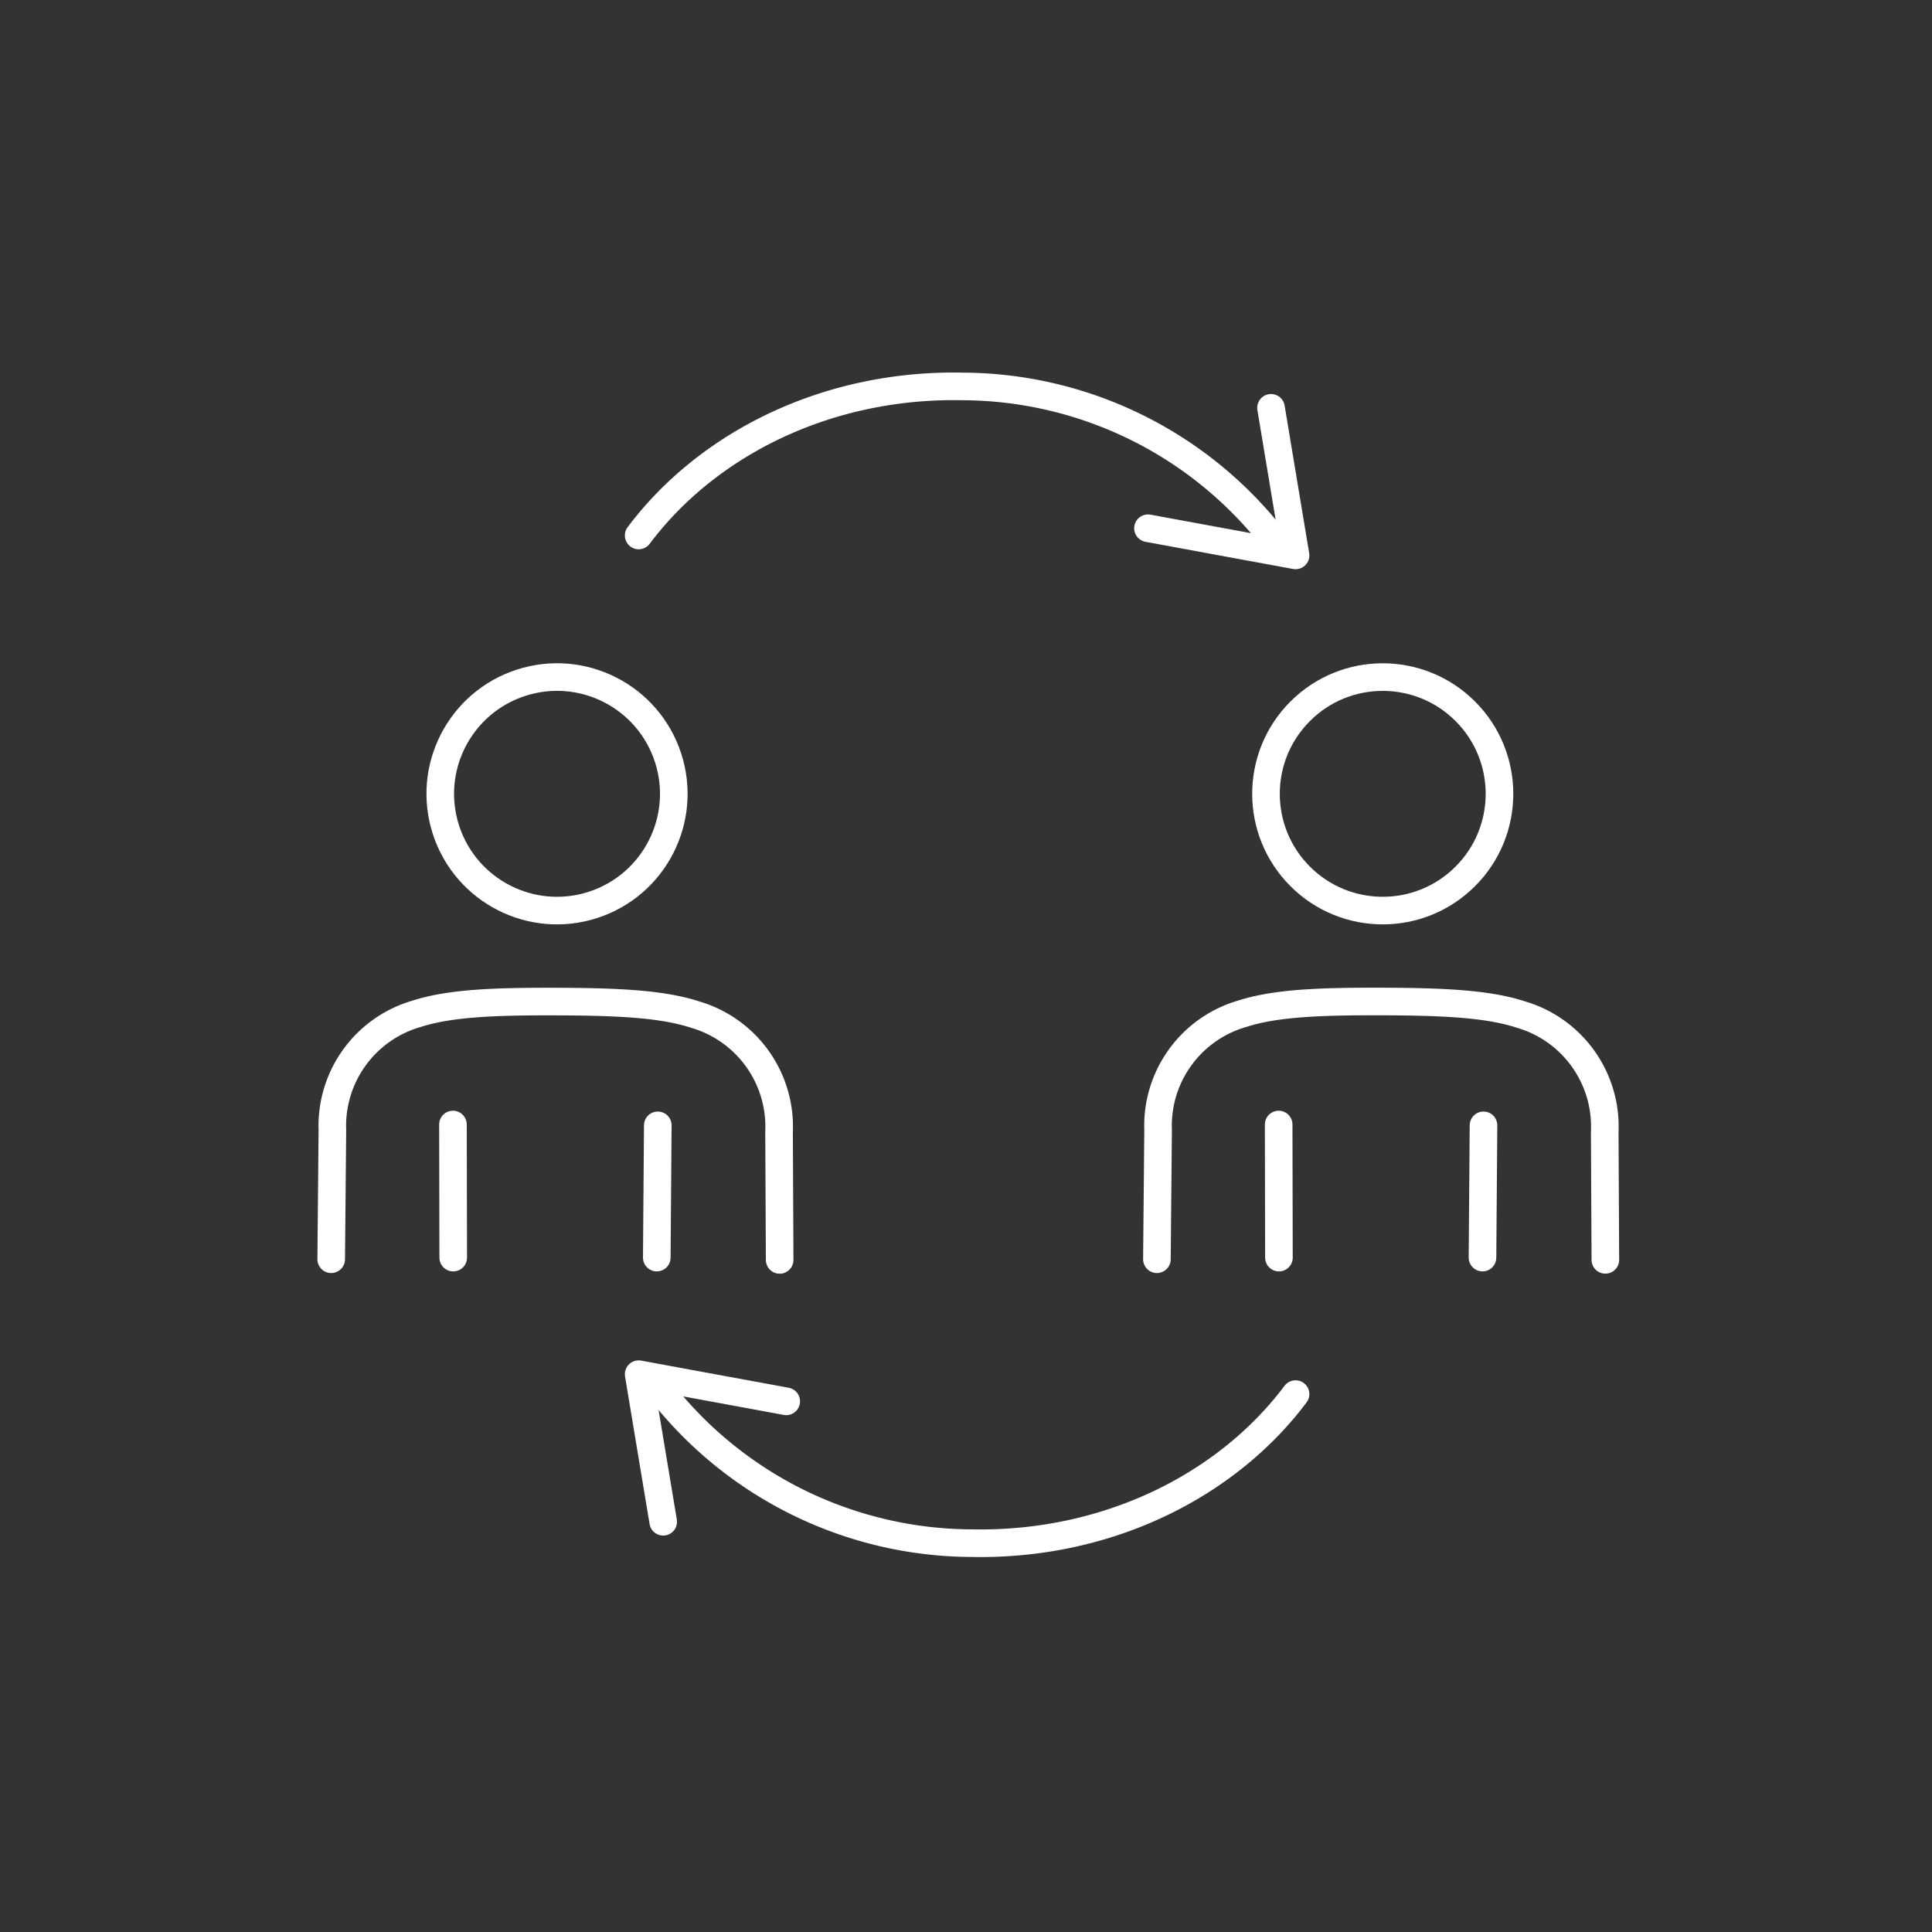
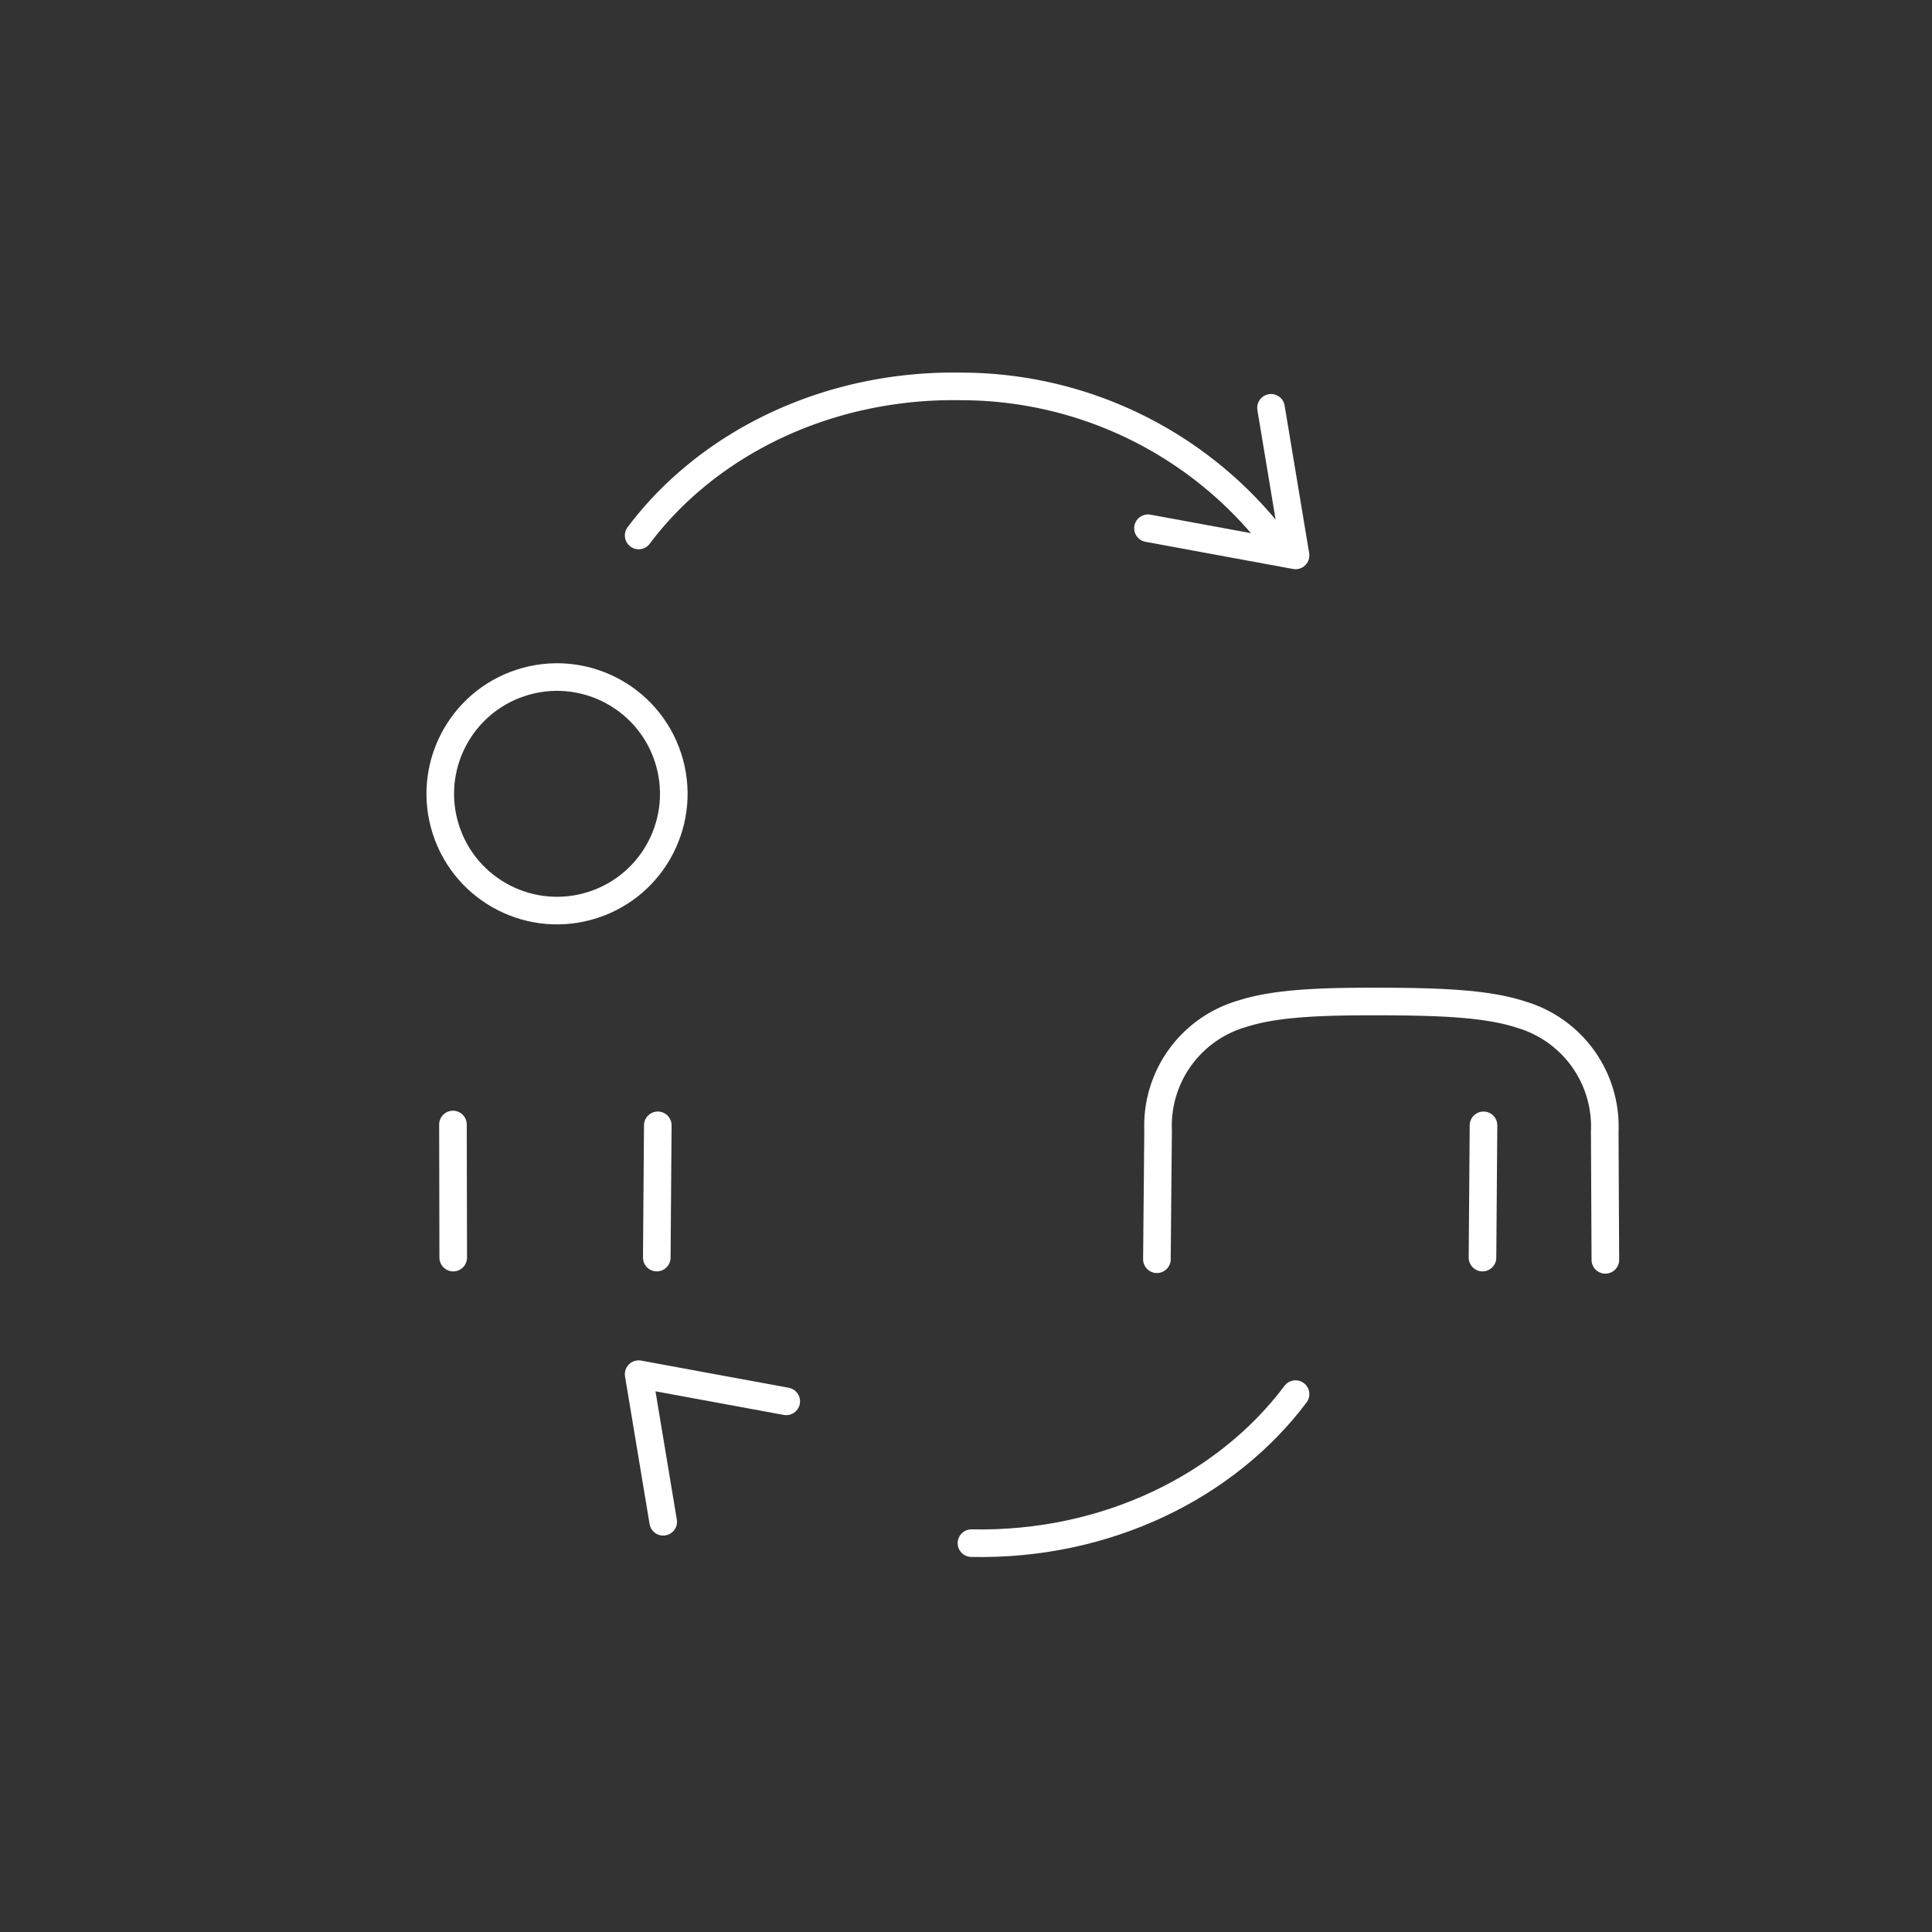
<svg xmlns="http://www.w3.org/2000/svg" width="140" height="140" viewBox="0 0 140 140">
  <rect x="0" y="0" width="140" height="140" fill="#333333" stroke="none" />
  <g id="ic-cont-educacao3" transform="translate(-941 -2745)">
    <rect id="Retângulo_1792" data-name="Retângulo 1792" width="140" height="140" transform="translate(941 2745)" fill="#fff" opacity="0" />
    <g id="Grupo_7682" data-name="Grupo 7682" transform="translate(942.187 2742.864)">
      <circle id="Elipse_115" data-name="Elipse 115" cx="8.46" cy="8.46" r="8.46" transform="translate(28.516 54.23) rotate(-18.013)" fill="none" stroke="#fff" stroke-linecap="round" stroke-linejoin="round" stroke-width="2" />
-       <path id="Caminho_11289" data-name="Caminho 11289" d="M22.813,93.384l.086-9.356A8.446,8.446,0,0,1,29,75.6c2.427-.783,5.715-.9,10.121-.886s7.683.156,10.1.954a8.457,8.457,0,0,1,6.045,8.486l.044,9.279" fill="none" stroke="#fff" stroke-linecap="round" stroke-linejoin="round" stroke-width="2" />
      <line id="Linha_496" data-name="Linha 496" x1="0.019" y1="9.644" transform="translate(31.636 83.623)" fill="none" stroke="#fff" stroke-linecap="round" stroke-linejoin="round" stroke-width="2" />
      <line id="Linha_497" data-name="Linha 497" x1="0.073" y2="9.584" transform="translate(46.406 83.682)" fill="none" stroke="#fff" stroke-linecap="round" stroke-linejoin="round" stroke-width="2" />
-       <circle id="Elipse_116" data-name="Elipse 116" cx="8.46" cy="8.46" r="8.46" transform="translate(87.047 59.66) rotate(-45)" fill="none" stroke="#fff" stroke-linecap="round" stroke-linejoin="round" stroke-width="2" />
      <path id="Caminho_11290" data-name="Caminho 11290" d="M82.647,93.384l.086-9.356a8.445,8.445,0,0,1,6.1-8.433c2.426-.783,5.715-.9,10.121-.886s7.682.156,10.1.954a8.456,8.456,0,0,1,6.044,8.486l.045,9.279" fill="none" stroke="#fff" stroke-linecap="round" stroke-linejoin="round" stroke-width="2" />
-       <line id="Linha_498" data-name="Linha 498" x1="0.019" y1="9.644" transform="translate(91.47 83.623)" fill="none" stroke="#fff" stroke-linecap="round" stroke-linejoin="round" stroke-width="2" />
      <line id="Linha_499" data-name="Linha 499" x1="0.073" y2="9.584" transform="translate(106.24 83.682)" fill="none" stroke="#fff" stroke-linecap="round" stroke-linejoin="round" stroke-width="2" />
      <path id="Caminho_11291" data-name="Caminho 11291" d="M46.871,112.409l-1.779-10.695,10.695,1.969" fill="none" stroke="#fff" stroke-linecap="round" stroke-linejoin="round" stroke-width="2" />
-       <path id="Caminho_11292" data-name="Caminho 11292" d="M92.693,103.159c-5.01,6.677-13.7,11-23.484,10.8a28.728,28.728,0,0,1-22.241-10.7" fill="none" stroke="#fff" stroke-linecap="round" stroke-linejoin="round" stroke-width="2" />
+       <path id="Caminho_11292" data-name="Caminho 11292" d="M92.693,103.159c-5.01,6.677-13.7,11-23.484,10.8" fill="none" stroke="#fff" stroke-linecap="round" stroke-linejoin="round" stroke-width="2" />
      <path id="Caminho_11293" data-name="Caminho 11293" d="M90.915,31.688l1.779,10.695L82,40.414" fill="none" stroke="#fff" stroke-linecap="round" stroke-linejoin="round" stroke-width="2" />
      <path id="Caminho_11294" data-name="Caminho 11294" d="M45.093,40.938c5.01-6.677,13.7-11,23.484-10.8a28.724,28.724,0,0,1,22.241,10.7" fill="none" stroke="#fff" stroke-linecap="round" stroke-linejoin="round" stroke-width="2" />
    </g>
  </g>
</svg>